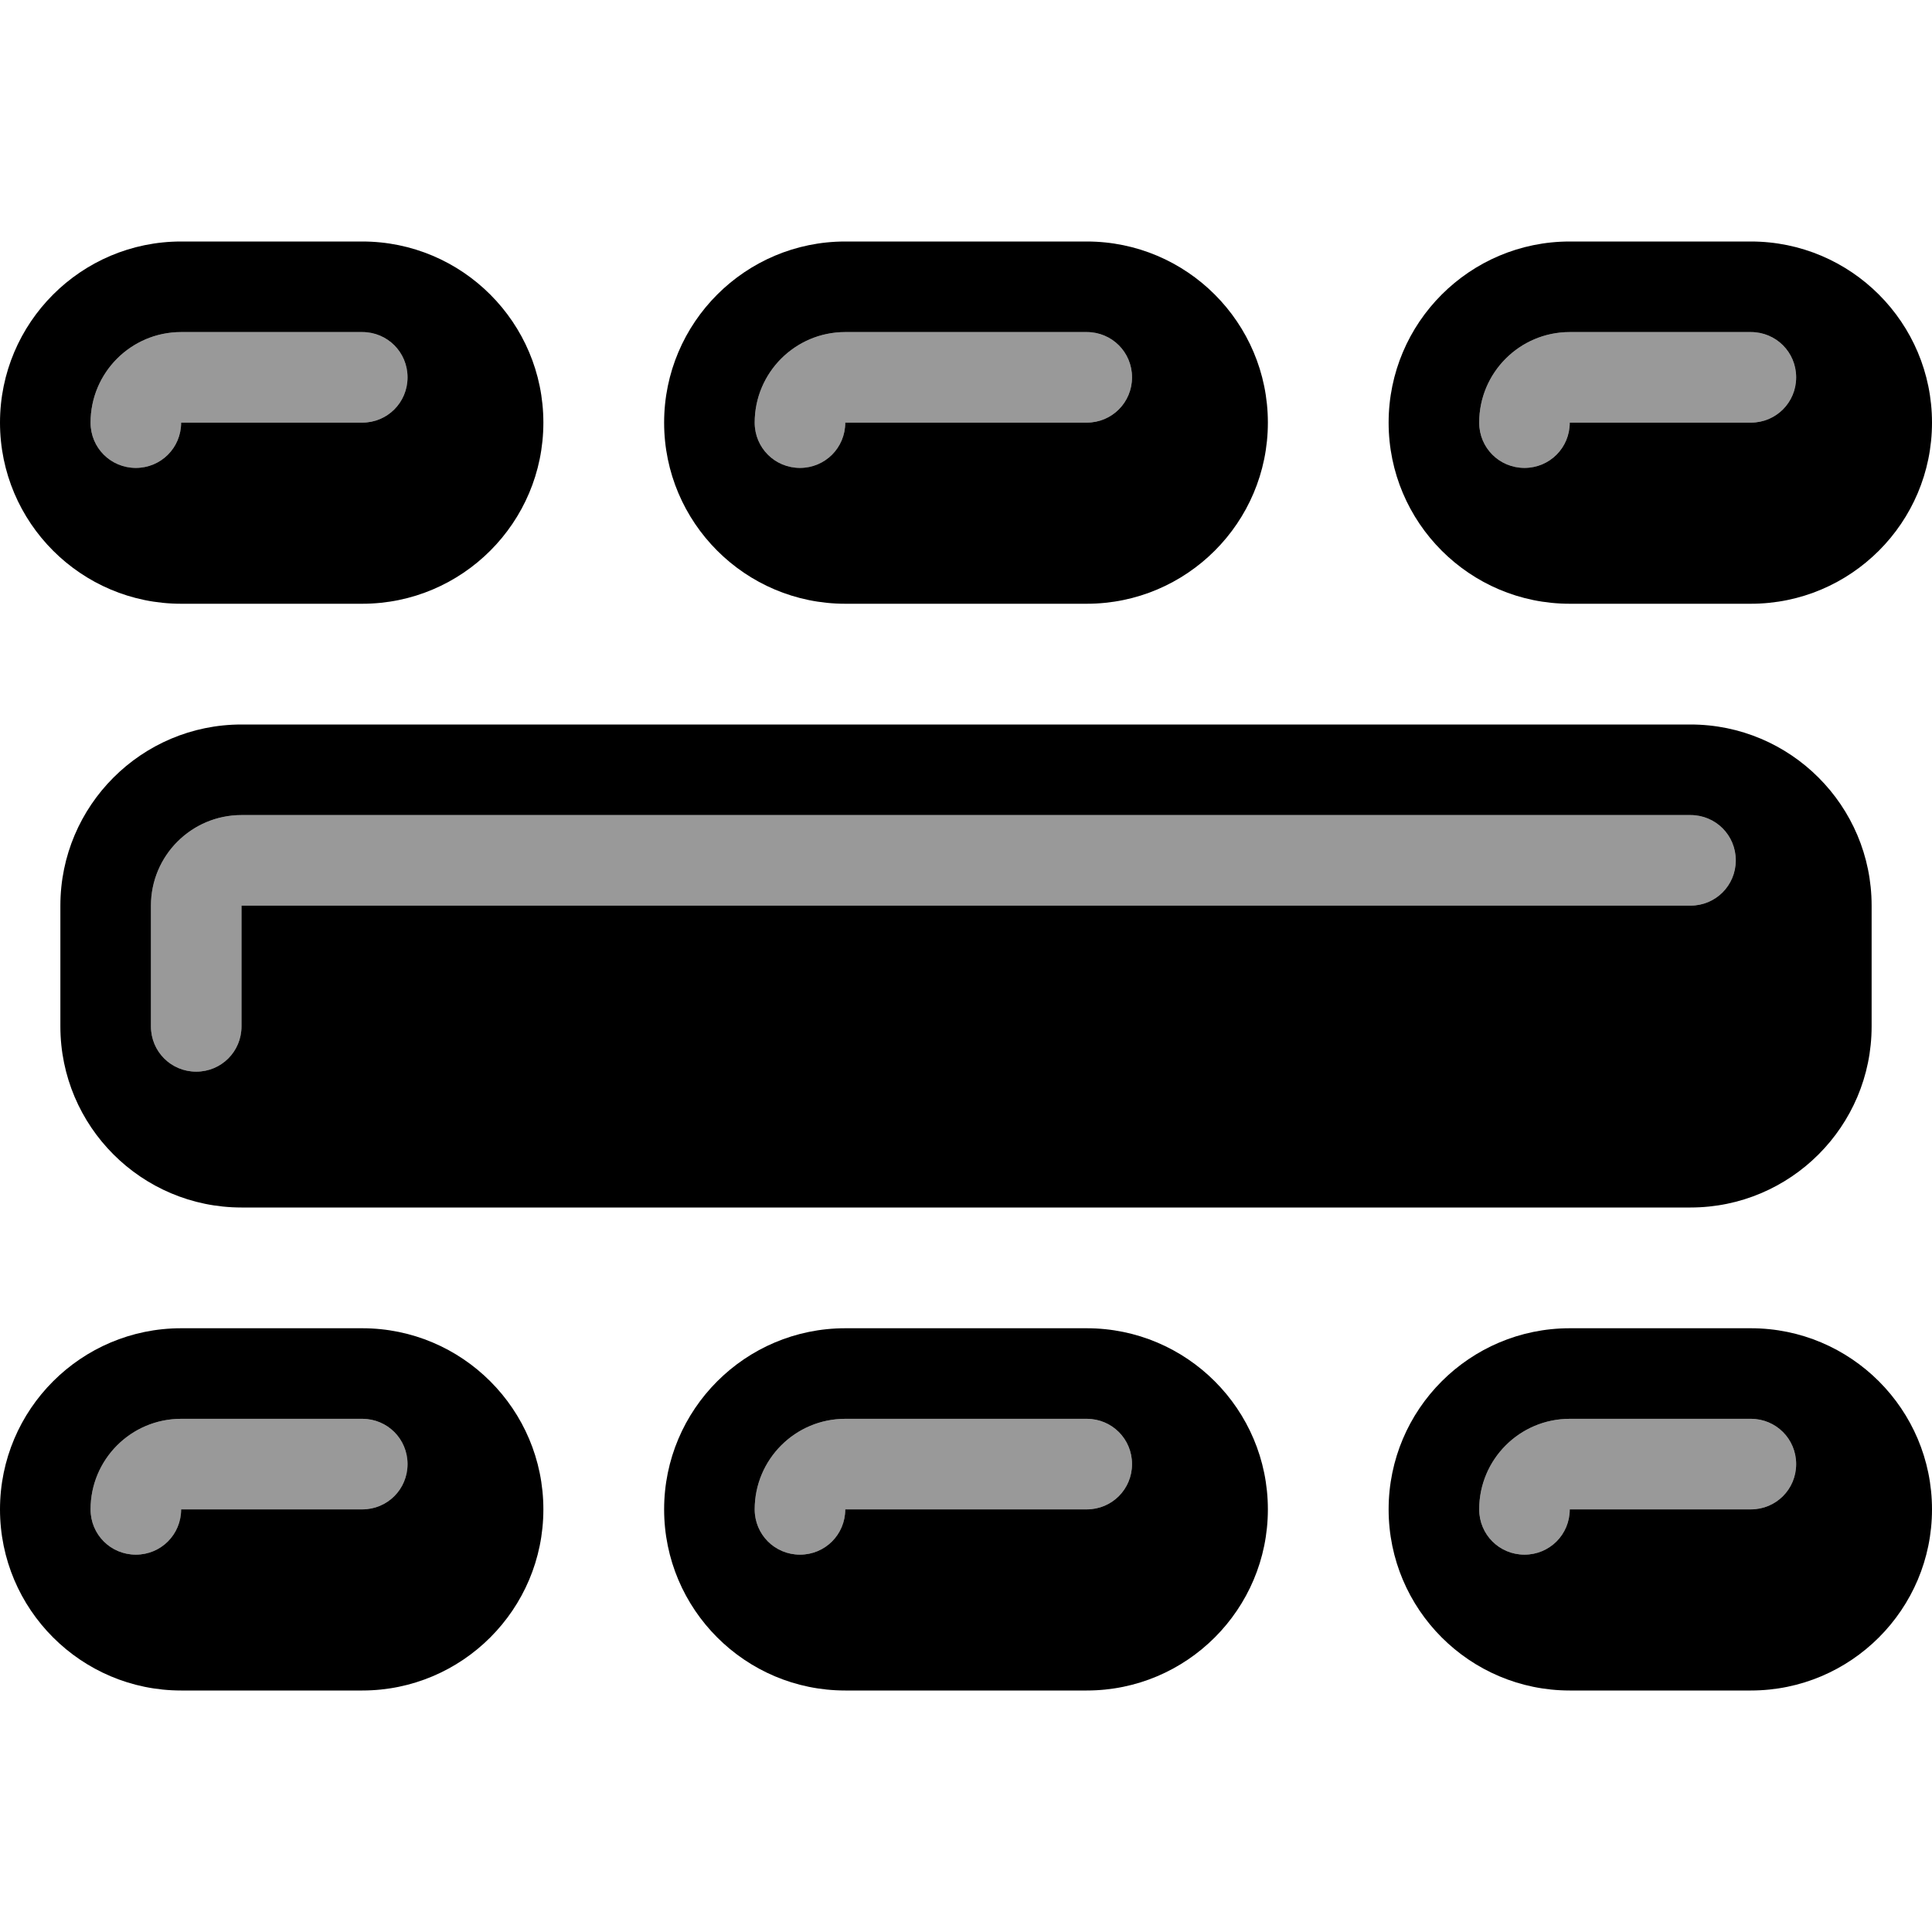
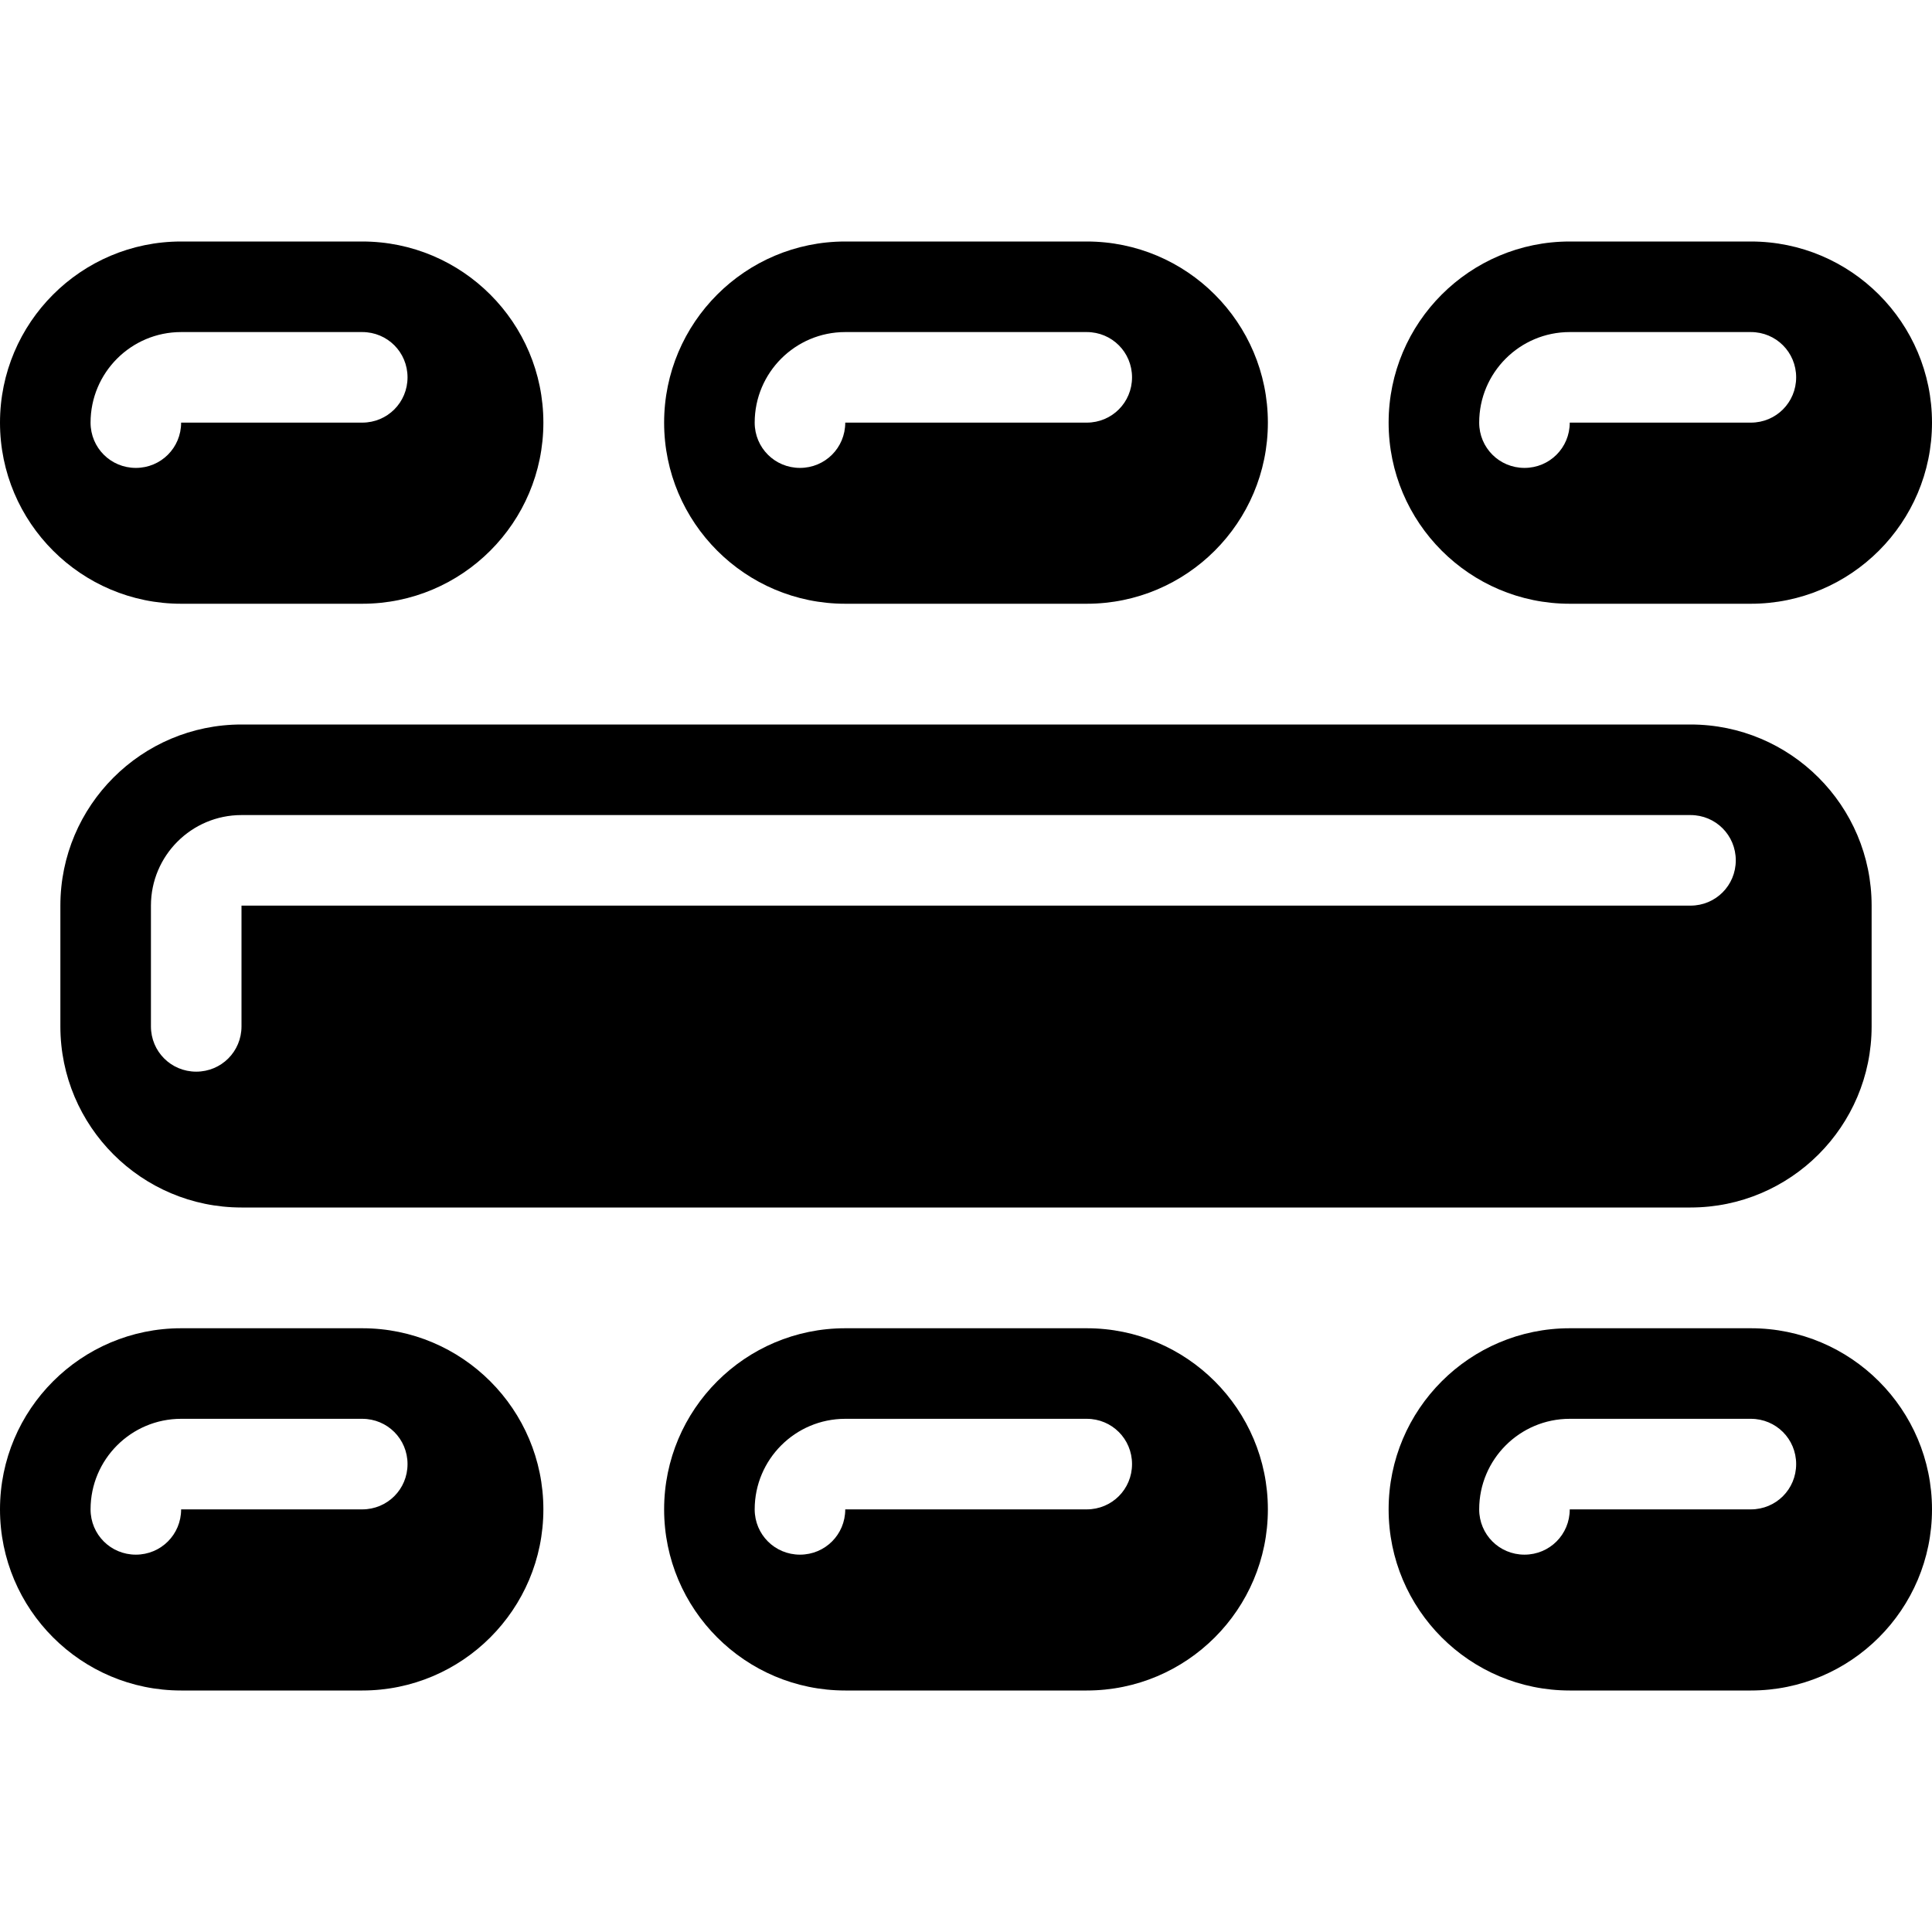
<svg xmlns="http://www.w3.org/2000/svg" viewBox="0 0 576 576">
-   <path opacity=".4" fill="currentColor" d="M27 126C27 111.1 39.1 99 54 99L108 99C115.5 99 121.5 105 121.5 112.5C121.5 120 115.5 126 108 126L54 126C54 133.5 48 139.5 40.5 139.5C33 139.5 27 133.5 27 126zM27 450C27 435.1 39.1 423 54 423L108 423C115.5 423 121.5 429 121.5 436.5C121.5 444 115.5 450 108 450L54 450C54 457.5 48 463.5 40.5 463.5C33 463.5 27 457.5 27 450zM45 270C45 255.1 57.1 243 72 243L504 243C511.5 243 517.5 249 517.5 256.5C517.5 264 511.5 270 504 270L72 270L72 306C72 313.5 66 319.5 58.5 319.5C51 319.5 45 313.5 45 306L45 270zM225 126C225 111.1 237.1 99 252 99L324 99C331.5 99 337.5 105 337.5 112.5C337.5 120 331.5 126 324 126L252 126C252 133.5 246 139.5 238.5 139.5C231 139.5 225 133.5 225 126zM225 450C225 435.1 237.1 423 252 423L324 423C331.5 423 337.5 429 337.5 436.5C337.5 444 331.5 450 324 450L252 450C252 457.5 246 463.5 238.5 463.5C231 463.5 225 457.5 225 450zM441 126C441 111.1 453.1 99 468 99L522 99C529.5 99 535.5 105 535.5 112.5C535.5 120 529.5 126 522 126L468 126C468 133.5 462 139.5 454.5 139.5C447 139.5 441 133.5 441 126zM441 450C441 435.1 453.1 423 468 423L522 423C529.5 423 535.5 429 535.5 436.5C535.5 444 529.5 450 522 450L468 450C468 457.5 462 463.5 454.5 463.5C447 463.5 441 457.5 441 450z" />
  <path fill="currentColor" d="M54 72C24.2 72 0 96.2 0 126C0 155.8 24.2 180 54 180L108 180C137.8 180 162 155.8 162 126C162 96.2 137.8 72 108 72L54 72zM54 99L108 99C115.5 99 121.5 105 121.5 112.5C121.5 120 115.5 126 108 126L54 126C54 133.5 48 139.5 40.5 139.5C33 139.5 27 133.5 27 126C27 111.1 39.1 99 54 99zM252 72C222.2 72 198 96.2 198 126C198 155.8 222.2 180 252 180L324 180C353.8 180 378 155.8 378 126C378 96.2 353.8 72 324 72L252 72zM252 99L324 99C331.5 99 337.5 105 337.5 112.5C337.5 120 331.5 126 324 126L252 126C252 133.5 246 139.5 238.5 139.5C231 139.5 225 133.5 225 126C225 111.1 237.1 99 252 99zM468 72C438.2 72 414 96.2 414 126C414 155.8 438.2 180 468 180L522 180C551.8 180 576 155.8 576 126C576 96.2 551.8 72 522 72L468 72zM468 99L522 99C529.5 99 535.5 105 535.5 112.5C535.5 120 529.5 126 522 126L468 126C468 133.5 462 139.5 454.5 139.5C447 139.5 441 133.5 441 126C441 111.1 453.1 99 468 99zM72 216C42.2 216 18 240.2 18 270L18 306C18 335.8 42.2 360 72 360L504 360C533.8 360 558 335.8 558 306L558 270C558 240.2 533.8 216 504 216L72 216zM72 243L504 243C511.5 243 517.5 249 517.5 256.5C517.5 264 511.5 270 504 270L72 270L72 306C72 313.5 66 319.5 58.5 319.5C51 319.5 45 313.5 45 306L45 270C45 255.1 57.1 243 72 243zM0 450C0 420.2 24.2 396 54 396L108 396C137.8 396 162 420.2 162 450C162 479.8 137.8 504 108 504L54 504C24.2 504 0 479.8 0 450zM54 423C39.1 423 27 435.1 27 450C27 457.5 33 463.5 40.5 463.5C48 463.5 54 457.5 54 450L108 450C115.5 450 121.5 444 121.5 436.5C121.5 429 115.5 423 108 423L54 423zM198 450C198 420.2 222.2 396 252 396L324 396C353.8 396 378 420.2 378 450C378 479.8 353.8 504 324 504L252 504C222.2 504 198 479.8 198 450zM252 423C237.1 423 225 435.1 225 450C225 457.5 231 463.5 238.5 463.5C246 463.5 252 457.5 252 450L324 450C331.5 450 337.5 444 337.5 436.5C337.5 429 331.5 423 324 423L252 423zM414 450C414 420.2 438.2 396 468 396L522 396C551.8 396 576 420.2 576 450C576 479.8 551.8 504 522 504L468 504C438.2 504 414 479.8 414 450zM468 423C453.1 423 441 435.1 441 450C441 457.5 447 463.5 454.5 463.5C462 463.5 468 457.5 468 450L522 450C529.5 450 535.5 444 535.5 436.5C535.5 429 529.5 423 522 423L468 423z" />
</svg>